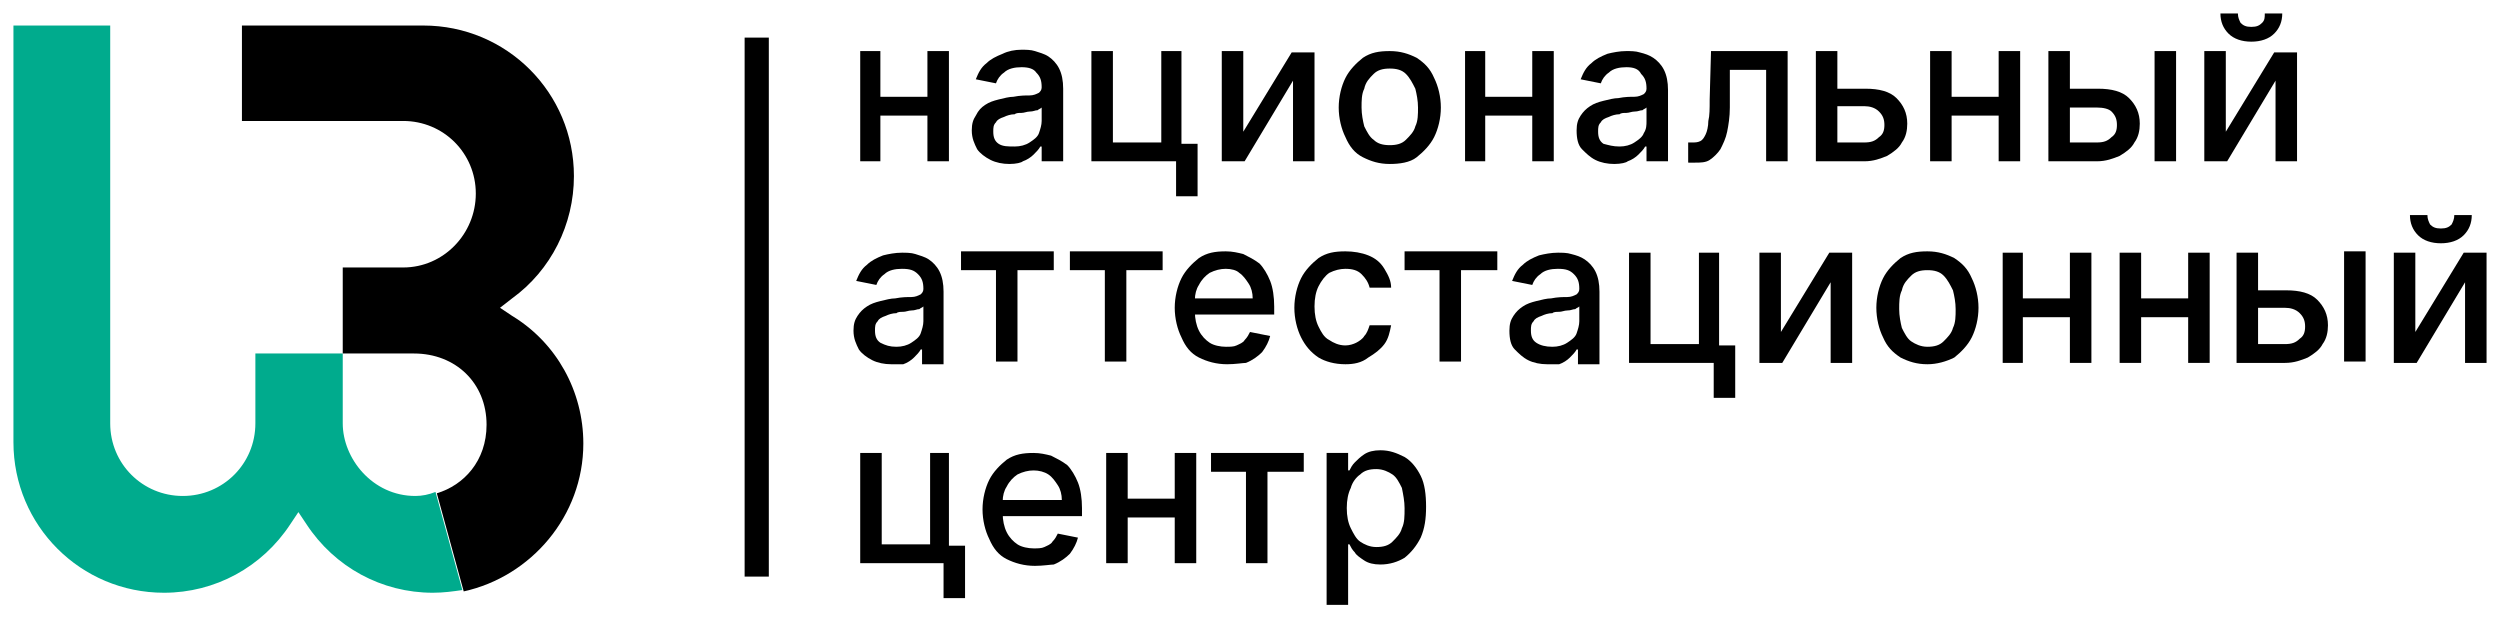
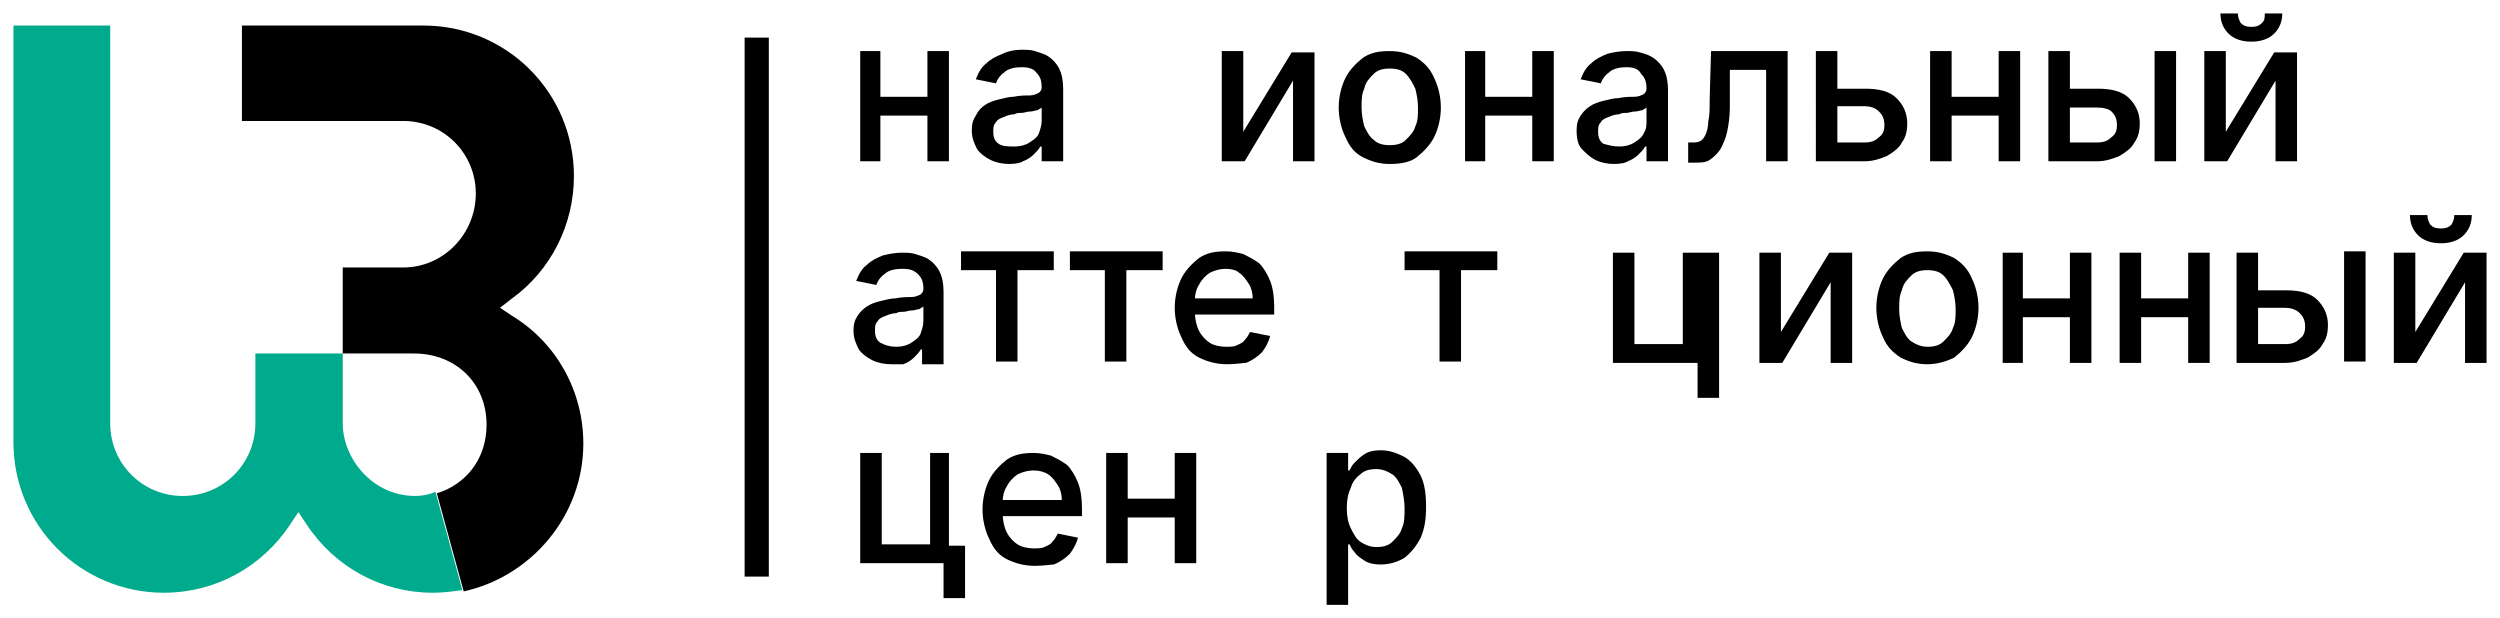
<svg xmlns="http://www.w3.org/2000/svg" version="1.1" id="Layer_1" x="0px" y="0px" width="186px" height="46px" viewBox="0 0 186 46" style="enable-background:new 0 0 186 46;" xml:space="preserve">
  <style type="text/css">
	.st0{display:none;}
	.st1{fill:#00AB8D;}
	.st2{fill-rule:evenodd;clip-rule:evenodd;}
</style>
  <g id="Layer_2_00000181806245600147903520000001188422660304126648_" class="st0">
</g>
  <g>
    <g>
      <g>
        <path d="M65.5,3.8V12H64V3.8H65.5z M69.5,7.2v1.4h-4.4V7.2H69.5z M70.6,3.8V12h-1.6V3.8H70.6z" />
        <path d="M75.1,12.2c-0.5,0-1-0.1-1.4-0.3c-0.4-0.2-0.8-0.5-1-0.8c-0.2-0.4-0.4-0.8-0.4-1.4c0-0.5,0.1-0.8,0.3-1.1     C72.8,8.2,73,8,73.3,7.8c0.3-0.2,0.6-0.3,1-0.4c0.4-0.1,0.8-0.2,1.1-0.2c0.5-0.1,0.9-0.1,1.2-0.1c0.3,0,0.5-0.1,0.7-0.2     c0.1-0.1,0.2-0.2,0.2-0.4v0c0-0.5-0.1-0.8-0.4-1.1C76.9,5.1,76.5,5,76,5c-0.5,0-1,0.1-1.3,0.4c-0.3,0.2-0.5,0.5-0.6,0.8l-1.5-0.3     c0.2-0.5,0.4-0.9,0.8-1.2c0.3-0.3,0.7-0.5,1.2-0.7C75,3.8,75.5,3.7,76,3.7c0.3,0,0.7,0,1,0.1s0.7,0.2,1,0.4     c0.3,0.2,0.6,0.5,0.8,0.9c0.2,0.4,0.3,0.9,0.3,1.5V12h-1.6v-1.1h-0.1c-0.1,0.2-0.3,0.4-0.5,0.6c-0.2,0.2-0.5,0.4-0.8,0.5     C76,12.1,75.6,12.2,75.1,12.2z M75.5,10.9c0.4,0,0.8-0.1,1.1-0.3c0.3-0.2,0.6-0.4,0.7-0.7s0.2-0.6,0.2-0.9V8     c-0.1,0.1-0.2,0.1-0.3,0.2c-0.2,0-0.3,0.1-0.6,0.1c-0.2,0-0.4,0.1-0.6,0.1c-0.2,0-0.4,0-0.5,0.1c-0.3,0-0.6,0.1-0.8,0.2     c-0.3,0.1-0.5,0.2-0.6,0.4c-0.2,0.2-0.2,0.4-0.2,0.7c0,0.4,0.1,0.7,0.4,0.9S75,10.9,75.5,10.9z" />
-         <path d="M87.9,3.8v6.9h1.2v3.9h-1.6V12h-6.3V3.8h1.6v6.8h3.6V3.8H87.9z" />
        <path d="M92.5,9.8l3.6-5.9h1.7V12h-1.6V6l-3.6,6h-1.7V3.8h1.6V9.8z" />
        <path d="M103.4,12.2c-0.8,0-1.4-0.2-2-0.5s-1-0.8-1.3-1.5c-0.3-0.6-0.5-1.4-0.5-2.2c0-0.8,0.2-1.6,0.5-2.2     c0.3-0.6,0.8-1.1,1.3-1.5c0.6-0.4,1.2-0.5,2-0.5c0.8,0,1.4,0.2,2,0.5c0.6,0.4,1,0.8,1.3,1.5c0.3,0.6,0.5,1.4,0.5,2.2     c0,0.8-0.2,1.6-0.5,2.2c-0.3,0.6-0.8,1.1-1.3,1.5S104.1,12.2,103.4,12.2z M103.4,10.8c0.5,0,0.9-0.1,1.2-0.4s0.6-0.6,0.7-1     c0.2-0.4,0.2-0.9,0.2-1.4c0-0.5-0.1-1-0.2-1.4c-0.2-0.4-0.4-0.8-0.7-1.1c-0.3-0.3-0.7-0.4-1.2-0.4c-0.5,0-0.9,0.1-1.2,0.4     c-0.3,0.3-0.6,0.6-0.7,1.1c-0.2,0.4-0.2,0.9-0.2,1.4c0,0.5,0.1,1,0.2,1.4c0.2,0.4,0.4,0.8,0.7,1     C102.5,10.7,102.9,10.8,103.4,10.8z" />
        <path d="M110.5,3.8V12H109V3.8H110.5z M114.5,7.2v1.4h-4.4V7.2H114.5z M115.6,3.8V12h-1.6V3.8H115.6z" />
        <path d="M120.1,12.2c-0.5,0-1-0.1-1.4-0.3c-0.4-0.2-0.7-0.5-1-0.8s-0.4-0.8-0.4-1.4c0-0.5,0.1-0.8,0.3-1.1s0.4-0.5,0.7-0.7     c0.3-0.2,0.6-0.3,1-0.4c0.4-0.1,0.8-0.2,1.1-0.2c0.5-0.1,0.9-0.1,1.2-0.1c0.3,0,0.5-0.1,0.7-0.2c0.1-0.1,0.2-0.2,0.2-0.4v0     c0-0.5-0.1-0.8-0.4-1.1C121.9,5.1,121.5,5,121,5c-0.5,0-1,0.1-1.3,0.4c-0.3,0.2-0.5,0.5-0.6,0.8l-1.5-0.3     c0.2-0.5,0.4-0.9,0.8-1.2c0.3-0.3,0.7-0.5,1.2-0.7c0.4-0.1,0.9-0.2,1.4-0.2c0.3,0,0.7,0,1,0.1c0.4,0.1,0.7,0.2,1,0.4     c0.3,0.2,0.6,0.5,0.8,0.9c0.2,0.4,0.3,0.9,0.3,1.5V12h-1.6v-1.1h-0.1c-0.1,0.2-0.3,0.4-0.5,0.6s-0.5,0.4-0.8,0.5     C121,12.1,120.6,12.2,120.1,12.2z M120.5,10.9c0.4,0,0.8-0.1,1.1-0.3c0.3-0.2,0.6-0.4,0.7-0.7c0.2-0.3,0.2-0.6,0.2-0.9V8     c-0.1,0.1-0.2,0.1-0.3,0.2c-0.2,0-0.3,0.1-0.6,0.1c-0.2,0-0.4,0.1-0.6,0.1c-0.2,0-0.4,0-0.5,0.1c-0.3,0-0.6,0.1-0.8,0.2     c-0.3,0.1-0.5,0.2-0.6,0.4c-0.2,0.2-0.2,0.4-0.2,0.7c0,0.4,0.1,0.7,0.4,0.9C119.7,10.8,120,10.9,120.5,10.9z" />
        <path d="M125.6,12l0-1.4h0.3c0.2,0,0.4,0,0.6-0.1c0.2-0.1,0.3-0.3,0.4-0.5s0.2-0.6,0.2-1c0.1-0.4,0.1-0.9,0.1-1.6l0.1-3.6h5.7V12     h-1.6V5.2h-2.7L128.7,8c0,0.7-0.1,1.3-0.2,1.8c-0.1,0.5-0.3,0.9-0.5,1.3c-0.2,0.3-0.5,0.6-0.8,0.8c-0.3,0.2-0.7,0.2-1.1,0.2     H125.6z" />
        <path d="M136.4,6.6h2.4c1,0,1.8,0.2,2.3,0.7c0.5,0.5,0.8,1.1,0.8,1.9c0,0.5-0.1,1-0.4,1.4c-0.2,0.4-0.6,0.7-1.1,1     c-0.5,0.2-1,0.4-1.7,0.4h-3.6V3.8h1.6v6.8h2c0.5,0,0.8-0.1,1.1-0.4c0.3-0.2,0.4-0.5,0.4-0.9c0-0.4-0.1-0.7-0.4-1     c-0.3-0.3-0.7-0.4-1.1-0.4h-2.4V6.6z" />
        <path d="M145.2,3.8V12h-1.6V3.8H145.2z M149.2,7.2v1.4h-4.4V7.2H149.2z M150.3,3.8V12h-1.6V3.8H150.3z" />
        <path d="M153.7,6.6h2.4c1,0,1.8,0.2,2.3,0.7c0.5,0.5,0.8,1.1,0.8,1.9c0,0.5-0.1,1-0.4,1.4c-0.2,0.4-0.6,0.7-1.1,1     c-0.5,0.2-1,0.4-1.7,0.4h-3.6V3.8h1.6v6.8h2c0.5,0,0.8-0.1,1.1-0.4c0.3-0.2,0.4-0.5,0.4-0.9c0-0.4-0.1-0.7-0.4-1     C156.9,8.1,156.5,8,156,8h-2.4V6.6z M160.3,12V3.8h1.6V12H160.3z" />
        <path d="M165.6,9.8l3.6-5.9h1.7V12h-1.6V6l-3.6,6h-1.7V3.8h1.6V9.8z M168.5,1h1.3c0,0.6-0.2,1.1-0.6,1.5c-0.4,0.4-1,0.6-1.7,0.6     c-0.7,0-1.3-0.2-1.7-0.6c-0.4-0.4-0.6-0.9-0.6-1.5h1.3c0,0.3,0.1,0.5,0.2,0.7c0.2,0.2,0.4,0.3,0.8,0.3c0.4,0,0.6-0.1,0.8-0.3     C168.5,1.5,168.5,1.3,168.5,1z" />
        <path d="M66.3,27.1c-0.5,0-1-0.1-1.4-0.3c-0.4-0.2-0.8-0.5-1-0.8c-0.2-0.4-0.4-0.8-0.4-1.4c0-0.5,0.1-0.8,0.3-1.1     c0.2-0.3,0.4-0.5,0.7-0.7c0.3-0.2,0.6-0.3,1-0.4c0.4-0.1,0.8-0.2,1.1-0.2c0.5-0.1,0.9-0.1,1.2-0.1c0.3,0,0.5-0.1,0.7-0.2     c0.1-0.1,0.2-0.2,0.2-0.4v0c0-0.5-0.1-0.8-0.4-1.1c-0.3-0.3-0.6-0.4-1.2-0.4c-0.5,0-1,0.1-1.3,0.4c-0.3,0.2-0.5,0.5-0.6,0.8     l-1.5-0.3c0.2-0.5,0.4-0.9,0.8-1.2c0.3-0.3,0.7-0.5,1.2-0.7c0.4-0.1,0.9-0.2,1.4-0.2c0.3,0,0.7,0,1,0.1s0.7,0.2,1,0.4     c0.3,0.2,0.6,0.5,0.8,0.9c0.2,0.4,0.3,0.9,0.3,1.5v5.4h-1.6v-1.1h-0.1c-0.1,0.2-0.3,0.4-0.5,0.6c-0.2,0.2-0.5,0.4-0.8,0.5     C67.2,27.1,66.8,27.1,66.3,27.1z M66.7,25.8c0.4,0,0.8-0.1,1.1-0.3c0.3-0.2,0.6-0.4,0.7-0.7s0.2-0.6,0.2-0.9v-1.1     c-0.1,0.1-0.2,0.1-0.3,0.2c-0.2,0-0.3,0.1-0.6,0.1c-0.2,0-0.4,0.1-0.6,0.1c-0.2,0-0.4,0-0.5,0.1c-0.3,0-0.6,0.1-0.8,0.2     c-0.3,0.1-0.5,0.2-0.6,0.4c-0.2,0.2-0.2,0.4-0.2,0.7c0,0.4,0.1,0.7,0.4,0.9C65.9,25.7,66.2,25.8,66.7,25.8z" />
        <path d="M71.5,20.1v-1.4h6.9v1.4h-2.7v6.8h-1.6v-6.8H71.5z" />
        <path d="M79.6,20.1v-1.4h6.9v1.4h-2.7v6.8h-1.6v-6.8H79.6z" />
        <path d="M91.3,27.1c-0.8,0-1.5-0.2-2.1-0.5c-0.6-0.3-1-0.8-1.3-1.5c-0.3-0.6-0.5-1.4-0.5-2.2c0-0.8,0.2-1.6,0.5-2.2     c0.3-0.6,0.8-1.1,1.3-1.5c0.6-0.4,1.2-0.5,2-0.5c0.5,0,0.9,0.1,1.3,0.2c0.4,0.2,0.8,0.4,1.2,0.7c0.3,0.3,0.6,0.8,0.8,1.3     c0.2,0.5,0.3,1.2,0.3,1.9v0.6h-6.5v-1.2h4.9c0-0.4-0.1-0.8-0.3-1.1c-0.2-0.3-0.4-0.6-0.7-0.8C92,20.1,91.6,20,91.2,20     c-0.4,0-0.8,0.1-1.2,0.3c-0.3,0.2-0.6,0.5-0.8,0.9c-0.2,0.3-0.3,0.7-0.3,1.1v0.9c0,0.5,0.1,1,0.3,1.4c0.2,0.4,0.5,0.7,0.8,0.9     c0.3,0.2,0.8,0.3,1.2,0.3c0.3,0,0.6,0,0.8-0.1s0.5-0.2,0.6-0.4c0.2-0.2,0.3-0.4,0.4-0.6l1.5,0.3c-0.1,0.4-0.3,0.8-0.6,1.2     c-0.3,0.3-0.7,0.6-1.2,0.8C92.5,27,91.9,27.1,91.3,27.1z" />
-         <path d="M100.1,27.1c-0.8,0-1.5-0.2-2-0.5c-0.6-0.4-1-0.9-1.3-1.5c-0.3-0.6-0.5-1.4-0.5-2.2c0-0.8,0.2-1.6,0.5-2.2     c0.3-0.6,0.8-1.1,1.3-1.5c0.6-0.4,1.2-0.5,2-0.5c0.6,0,1.2,0.1,1.7,0.3c0.5,0.2,0.9,0.5,1.2,1s0.5,0.9,0.5,1.4h-1.6     c-0.1-0.4-0.3-0.7-0.6-1c-0.3-0.3-0.7-0.4-1.2-0.4c-0.4,0-0.8,0.1-1.2,0.3c-0.3,0.2-0.6,0.6-0.8,1c-0.2,0.4-0.3,0.9-0.3,1.5     c0,0.6,0.1,1.1,0.3,1.5c0.2,0.4,0.4,0.8,0.8,1c0.3,0.2,0.7,0.4,1.2,0.4c0.3,0,0.6-0.1,0.8-0.2c0.2-0.1,0.5-0.3,0.6-0.5     c0.2-0.2,0.3-0.5,0.4-0.8h1.6c-0.1,0.5-0.2,1-0.5,1.4c-0.3,0.4-0.7,0.7-1.2,1C101.3,27,100.7,27.1,100.1,27.1z" />
        <path d="M104.5,20.1v-1.4h6.9v1.4h-2.7v6.8h-1.6v-6.8H104.5z" />
-         <path d="M115.1,27.1c-0.5,0-1-0.1-1.4-0.3c-0.4-0.2-0.7-0.5-1-0.8s-0.4-0.8-0.4-1.4c0-0.5,0.1-0.8,0.3-1.1     c0.2-0.3,0.4-0.5,0.7-0.7c0.3-0.2,0.6-0.3,1-0.4c0.4-0.1,0.8-0.2,1.1-0.2c0.5-0.1,0.9-0.1,1.2-0.1c0.3,0,0.5-0.1,0.7-0.2     c0.1-0.1,0.2-0.2,0.2-0.4v0c0-0.5-0.1-0.8-0.4-1.1c-0.3-0.3-0.6-0.4-1.2-0.4c-0.5,0-1,0.1-1.3,0.4c-0.3,0.2-0.5,0.5-0.6,0.8     l-1.5-0.3c0.2-0.5,0.4-0.9,0.8-1.2c0.3-0.3,0.7-0.5,1.2-0.7c0.4-0.1,0.9-0.2,1.4-0.2c0.3,0,0.7,0,1,0.1c0.4,0.1,0.7,0.2,1,0.4     c0.3,0.2,0.6,0.5,0.8,0.9c0.2,0.4,0.3,0.9,0.3,1.5v5.4h-1.6v-1.1h-0.1c-0.1,0.2-0.3,0.4-0.5,0.6c-0.2,0.2-0.5,0.4-0.8,0.5     C115.9,27.1,115.6,27.1,115.1,27.1z M115.5,25.8c0.4,0,0.8-0.1,1.1-0.3c0.3-0.2,0.6-0.4,0.7-0.7s0.2-0.6,0.2-0.9v-1.1     c-0.1,0.1-0.2,0.1-0.3,0.2c-0.2,0-0.3,0.1-0.6,0.1c-0.2,0-0.4,0.1-0.6,0.1c-0.2,0-0.4,0-0.5,0.1c-0.3,0-0.6,0.1-0.8,0.2     c-0.3,0.1-0.5,0.2-0.6,0.4c-0.2,0.2-0.2,0.4-0.2,0.7c0,0.4,0.1,0.7,0.4,0.9C114.6,25.7,115,25.8,115.5,25.8z" />
-         <path d="M127.9,18.8v6.9h1.2v3.9h-1.6v-2.6h-6.3v-8.2h1.6v6.8h3.6v-6.8H127.9z" />
+         <path d="M127.9,18.8v6.9v3.9h-1.6v-2.6h-6.3v-8.2h1.6v6.8h3.6v-6.8H127.9z" />
        <path d="M132.5,24.7l3.6-5.9h1.7v8.2h-1.6v-6l-3.6,6h-1.7v-8.2h1.6V24.7z" />
        <path d="M143.4,27.1c-0.8,0-1.4-0.2-2-0.5c-0.6-0.4-1-0.8-1.3-1.5c-0.3-0.6-0.5-1.4-0.5-2.2c0-0.8,0.2-1.6,0.5-2.2     c0.3-0.6,0.8-1.1,1.3-1.5c0.6-0.4,1.2-0.5,2-0.5c0.8,0,1.4,0.2,2,0.5c0.6,0.4,1,0.8,1.3,1.5c0.3,0.6,0.5,1.4,0.5,2.2     c0,0.8-0.2,1.6-0.5,2.2c-0.3,0.6-0.8,1.1-1.3,1.5C144.8,26.9,144.1,27.1,143.4,27.1z M143.4,25.8c0.5,0,0.9-0.1,1.2-0.4     c0.3-0.3,0.6-0.6,0.7-1c0.2-0.4,0.2-0.9,0.2-1.4c0-0.5-0.1-1-0.2-1.4c-0.2-0.4-0.4-0.8-0.7-1.1c-0.3-0.3-0.7-0.4-1.2-0.4     c-0.5,0-0.9,0.1-1.2,0.4c-0.3,0.3-0.6,0.6-0.7,1.1c-0.2,0.4-0.2,0.9-0.2,1.4c0,0.5,0.1,1,0.2,1.4c0.2,0.4,0.4,0.8,0.7,1     C142.5,25.6,142.9,25.8,143.4,25.8z" />
        <path d="M150.5,18.8v8.2H149v-8.2H150.5z M154.5,22.2v1.4h-4.4v-1.4H154.5z M155.6,18.8v8.2h-1.6v-8.2H155.6z" />
        <path d="M159.3,18.8v8.2h-1.6v-8.2H159.3z M163.3,22.2v1.4h-4.4v-1.4H163.3z M164.4,18.8v8.2h-1.6v-8.2H164.4z" />
        <path d="M167.7,21.6h2.4c1,0,1.8,0.2,2.3,0.7c0.5,0.5,0.8,1.1,0.8,1.9c0,0.5-0.1,1-0.4,1.4c-0.2,0.4-0.6,0.7-1.1,1     c-0.5,0.2-1,0.4-1.7,0.4h-3.6v-8.2h1.6v6.8h2c0.5,0,0.8-0.1,1.1-0.4c0.3-0.2,0.4-0.5,0.4-0.9c0-0.4-0.1-0.7-0.4-1     c-0.3-0.3-0.7-0.4-1.1-0.4h-2.4V21.6z M174.4,26.9v-8.2h1.6v8.2H174.4z" />
        <path d="M179.7,24.7l3.6-5.9h1.7v8.2h-1.6v-6l-3.6,6h-1.7v-8.2h1.6V24.7z M182.6,16h1.3c0,0.6-0.2,1.1-0.6,1.5     c-0.4,0.4-1,0.6-1.7,0.6c-0.7,0-1.3-0.2-1.7-0.6c-0.4-0.4-0.6-0.9-0.6-1.5h1.3c0,0.3,0.1,0.5,0.2,0.7c0.2,0.2,0.4,0.3,0.8,0.3     c0.4,0,0.6-0.1,0.8-0.3C182.5,16.5,182.6,16.3,182.6,16z" />
        <path d="M70.6,33.7v6.9h1.2v3.9h-1.6v-2.6H64v-8.2h1.6v6.8h3.6v-6.8H70.6z" />
        <path d="M77,42.1c-0.8,0-1.5-0.2-2.1-0.5c-0.6-0.3-1-0.8-1.3-1.5c-0.3-0.6-0.5-1.4-0.5-2.2c0-0.8,0.2-1.6,0.5-2.2     c0.3-0.6,0.8-1.1,1.3-1.5c0.6-0.4,1.2-0.5,2-0.5c0.5,0,0.9,0.1,1.3,0.2c0.4,0.2,0.8,0.4,1.2,0.7c0.3,0.3,0.6,0.8,0.8,1.3     c0.2,0.5,0.3,1.2,0.3,1.9v0.6H74v-1.2H79c0-0.4-0.1-0.8-0.3-1.1c-0.2-0.3-0.4-0.6-0.7-0.8c-0.3-0.2-0.7-0.3-1.1-0.3     c-0.4,0-0.8,0.1-1.2,0.3c-0.3,0.2-0.6,0.5-0.8,0.9c-0.2,0.3-0.3,0.7-0.3,1.1v0.9c0,0.5,0.1,1,0.3,1.4c0.2,0.4,0.5,0.7,0.8,0.9     c0.3,0.2,0.8,0.3,1.2,0.3c0.3,0,0.6,0,0.8-0.1c0.2-0.1,0.5-0.2,0.6-0.4c0.2-0.2,0.3-0.4,0.4-0.6l1.5,0.3     c-0.1,0.4-0.3,0.8-0.6,1.2c-0.3,0.3-0.7,0.6-1.2,0.8C78.2,42,77.6,42.1,77,42.1z" />
        <path d="M83.9,33.7v8.2h-1.6v-8.2H83.9z M87.9,37.1v1.4h-4.4v-1.4H87.9z M89,33.7v8.2h-1.6v-8.2H89z" />
-         <path d="M90.1,35.1v-1.4H97v1.4h-2.7v6.8h-1.6v-6.8H90.1z" />
        <path d="M98.7,45V33.7h1.6V35h0.1c0.1-0.2,0.2-0.4,0.4-0.6c0.2-0.2,0.4-0.4,0.7-0.6c0.3-0.2,0.7-0.3,1.2-0.3     c0.7,0,1.2,0.2,1.8,0.5c0.5,0.3,0.9,0.8,1.2,1.4c0.3,0.6,0.4,1.4,0.4,2.3c0,0.9-0.1,1.6-0.4,2.3c-0.3,0.6-0.7,1.1-1.2,1.5     c-0.5,0.3-1.1,0.5-1.8,0.5c-0.5,0-0.9-0.1-1.2-0.3c-0.3-0.2-0.6-0.4-0.7-0.6c-0.2-0.2-0.3-0.4-0.4-0.6h-0.1V45H98.7z M100.2,37.8     c0,0.6,0.1,1.1,0.3,1.5c0.2,0.4,0.4,0.8,0.7,1c0.3,0.2,0.7,0.4,1.2,0.4c0.5,0,0.9-0.1,1.2-0.4c0.3-0.3,0.6-0.6,0.7-1     c0.2-0.4,0.2-0.9,0.2-1.5c0-0.5-0.1-1-0.2-1.5c-0.2-0.4-0.4-0.8-0.7-1s-0.7-0.4-1.2-0.4c-0.5,0-0.9,0.1-1.2,0.4     c-0.3,0.2-0.6,0.6-0.7,1C100.3,36.7,100.2,37.2,100.2,37.8z" />
      </g>
    </g>
    <path class="st1" d="M30.9,36.9c-3.2,0-5.4-2.8-5.4-5.4v-5.2h-6.5v5.2c0,3-2.4,5.4-5.4,5.4c-3,0-5.4-2.4-5.4-5.4V1.9H1v31   c0,6.2,5,11.2,11.2,11.2c3.8,0,7.3-1.9,9.4-5.1l0.6-0.9l0.6,0.9c2.1,3.2,5.6,5.1,9.4,5.1c0.8,0,1.5-0.1,2.2-0.2l-2-7.3   C31.9,36.8,31.4,36.9,30.9,36.9z" />
    <path d="M43.4,33c0-3.9-2-7.5-5.3-9.5l-0.9-0.6l0.9-0.7c2.9-2.1,4.6-5.5,4.6-9.1c0-6.2-5-11.2-11.2-11.2L18,1.9V9h12   c3,0,5.4,2.4,5.4,5.4S33,19.9,30,19.9h-4.5v6.4h5.3c3.1,0,5.4,2.2,5.4,5.3c0,2.7-1.7,4.5-3.7,5.1l2,7.3   C39.5,42.9,43.4,38.4,43.4,33z" />
    <path class="st2" d="M55.4,42.9V2.8h1.8v40.1H55.4z" />
  </g>
</svg>